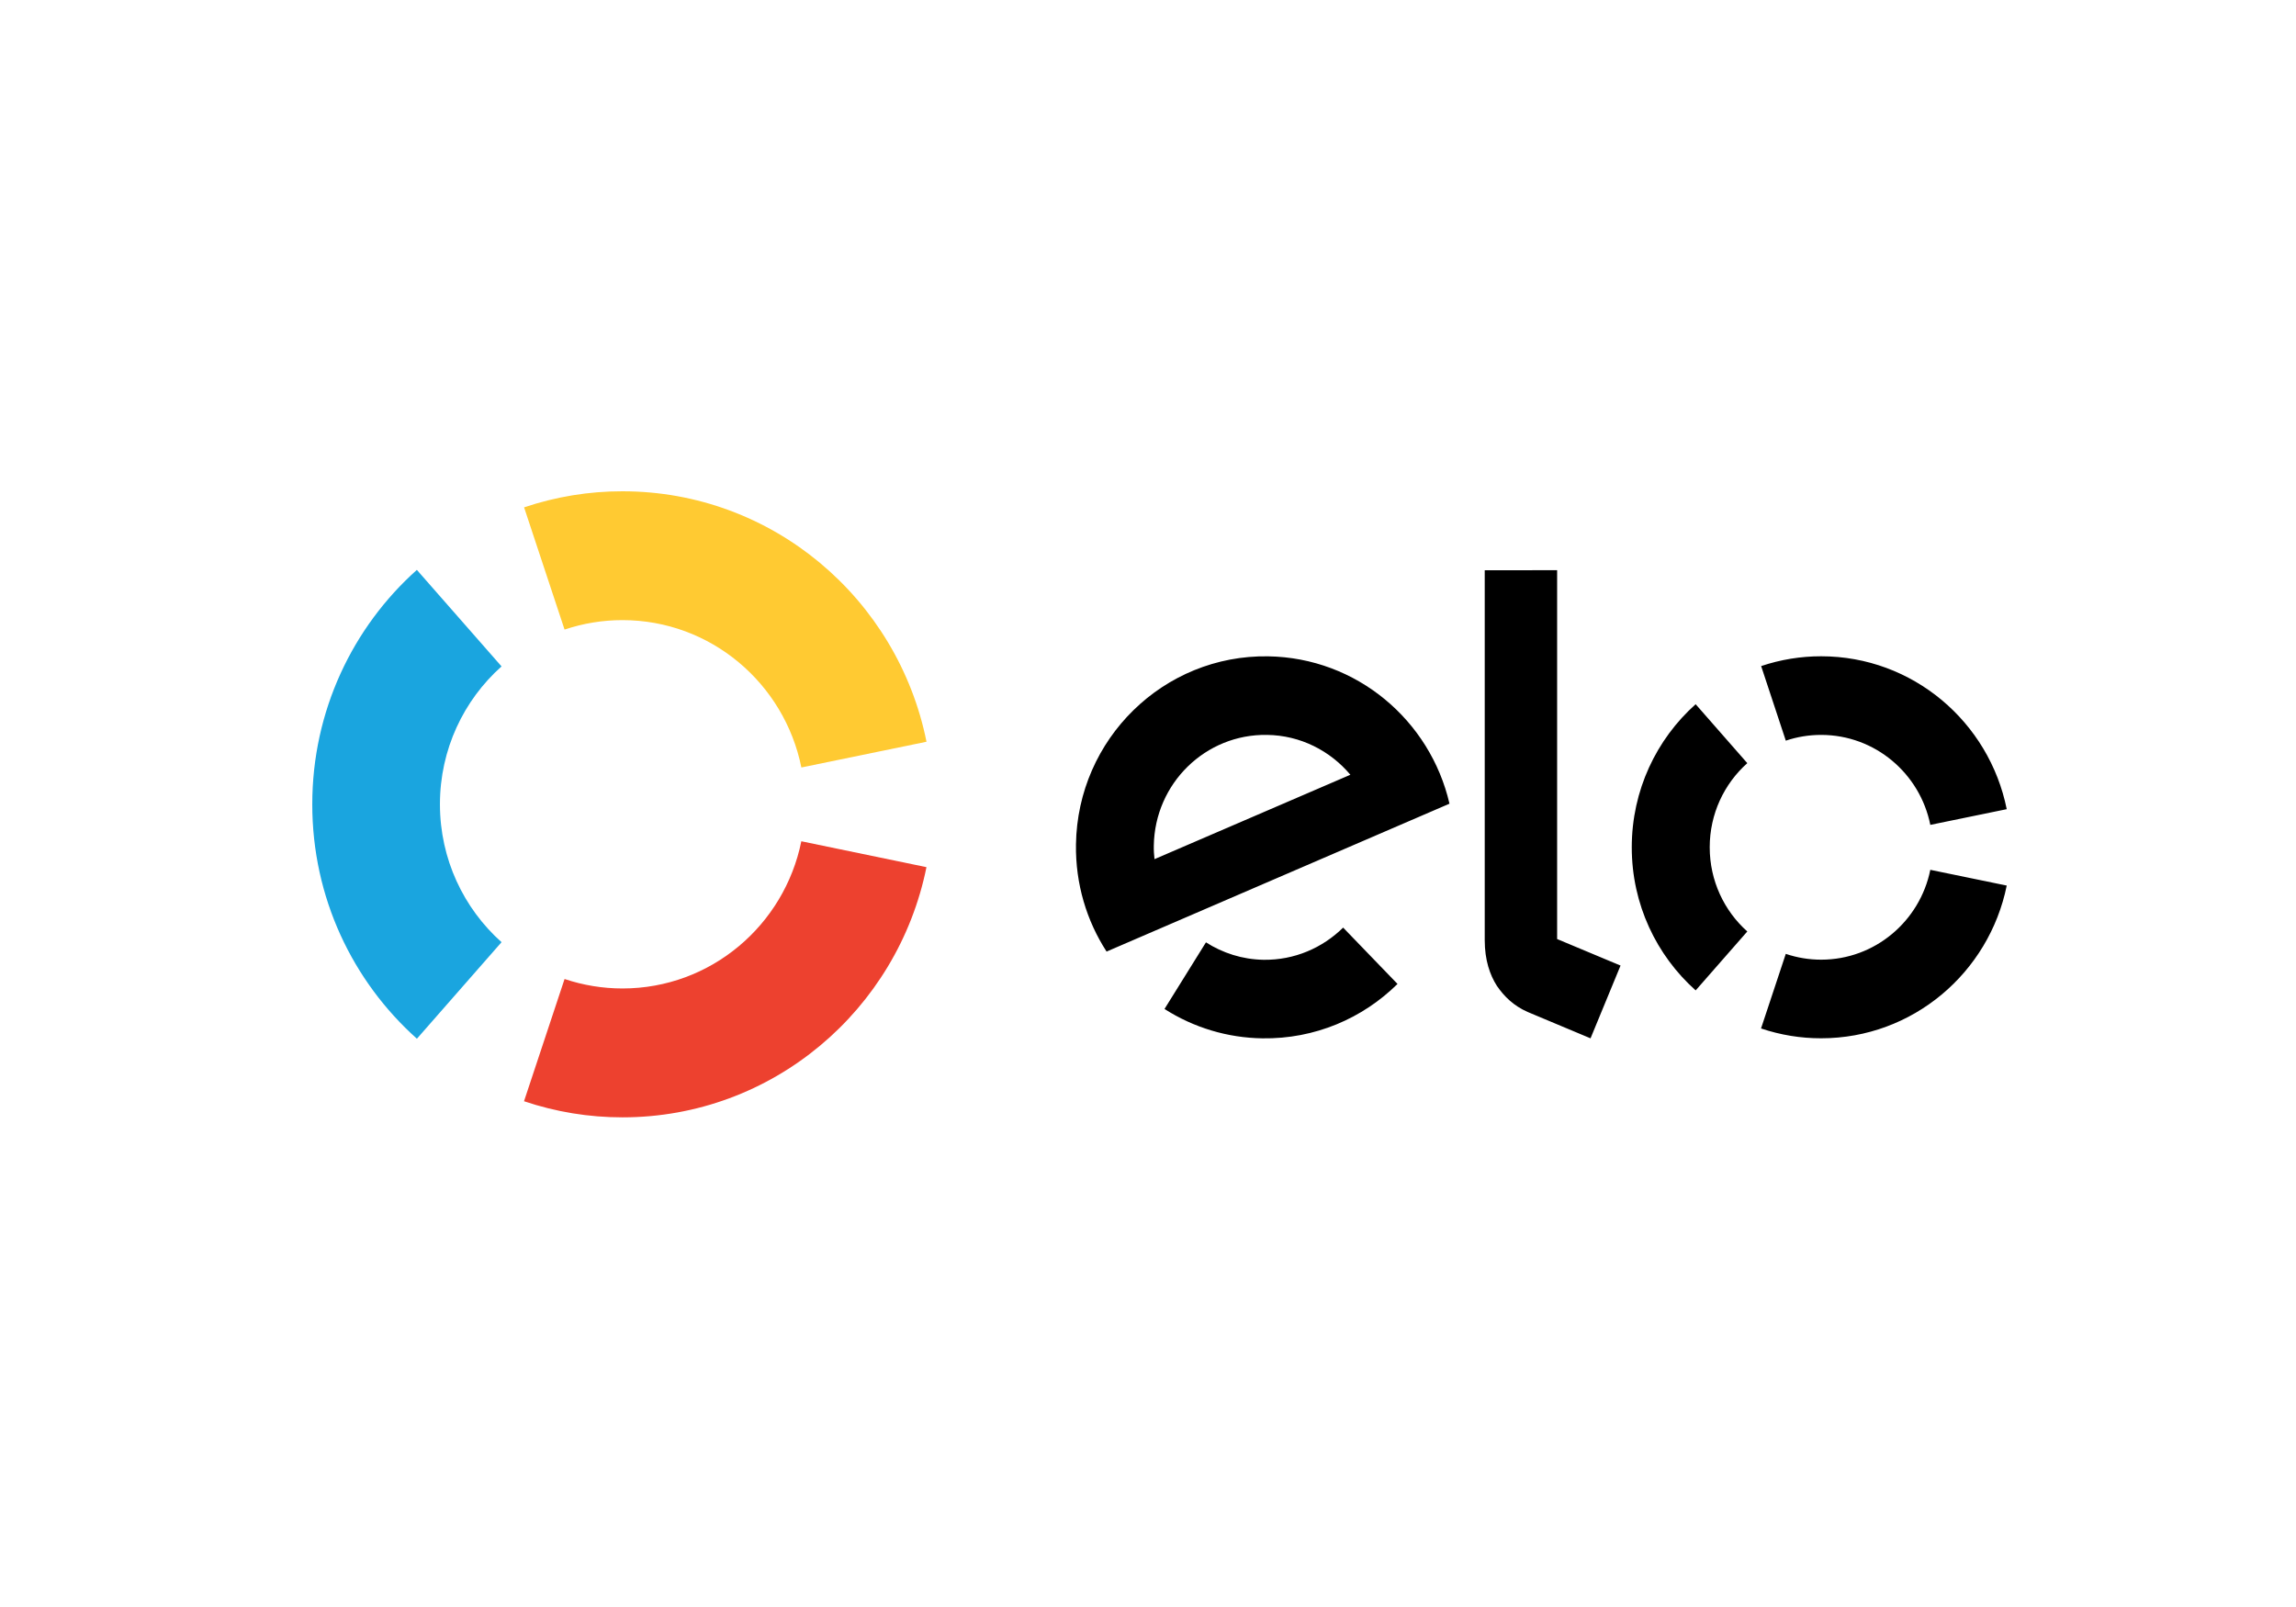
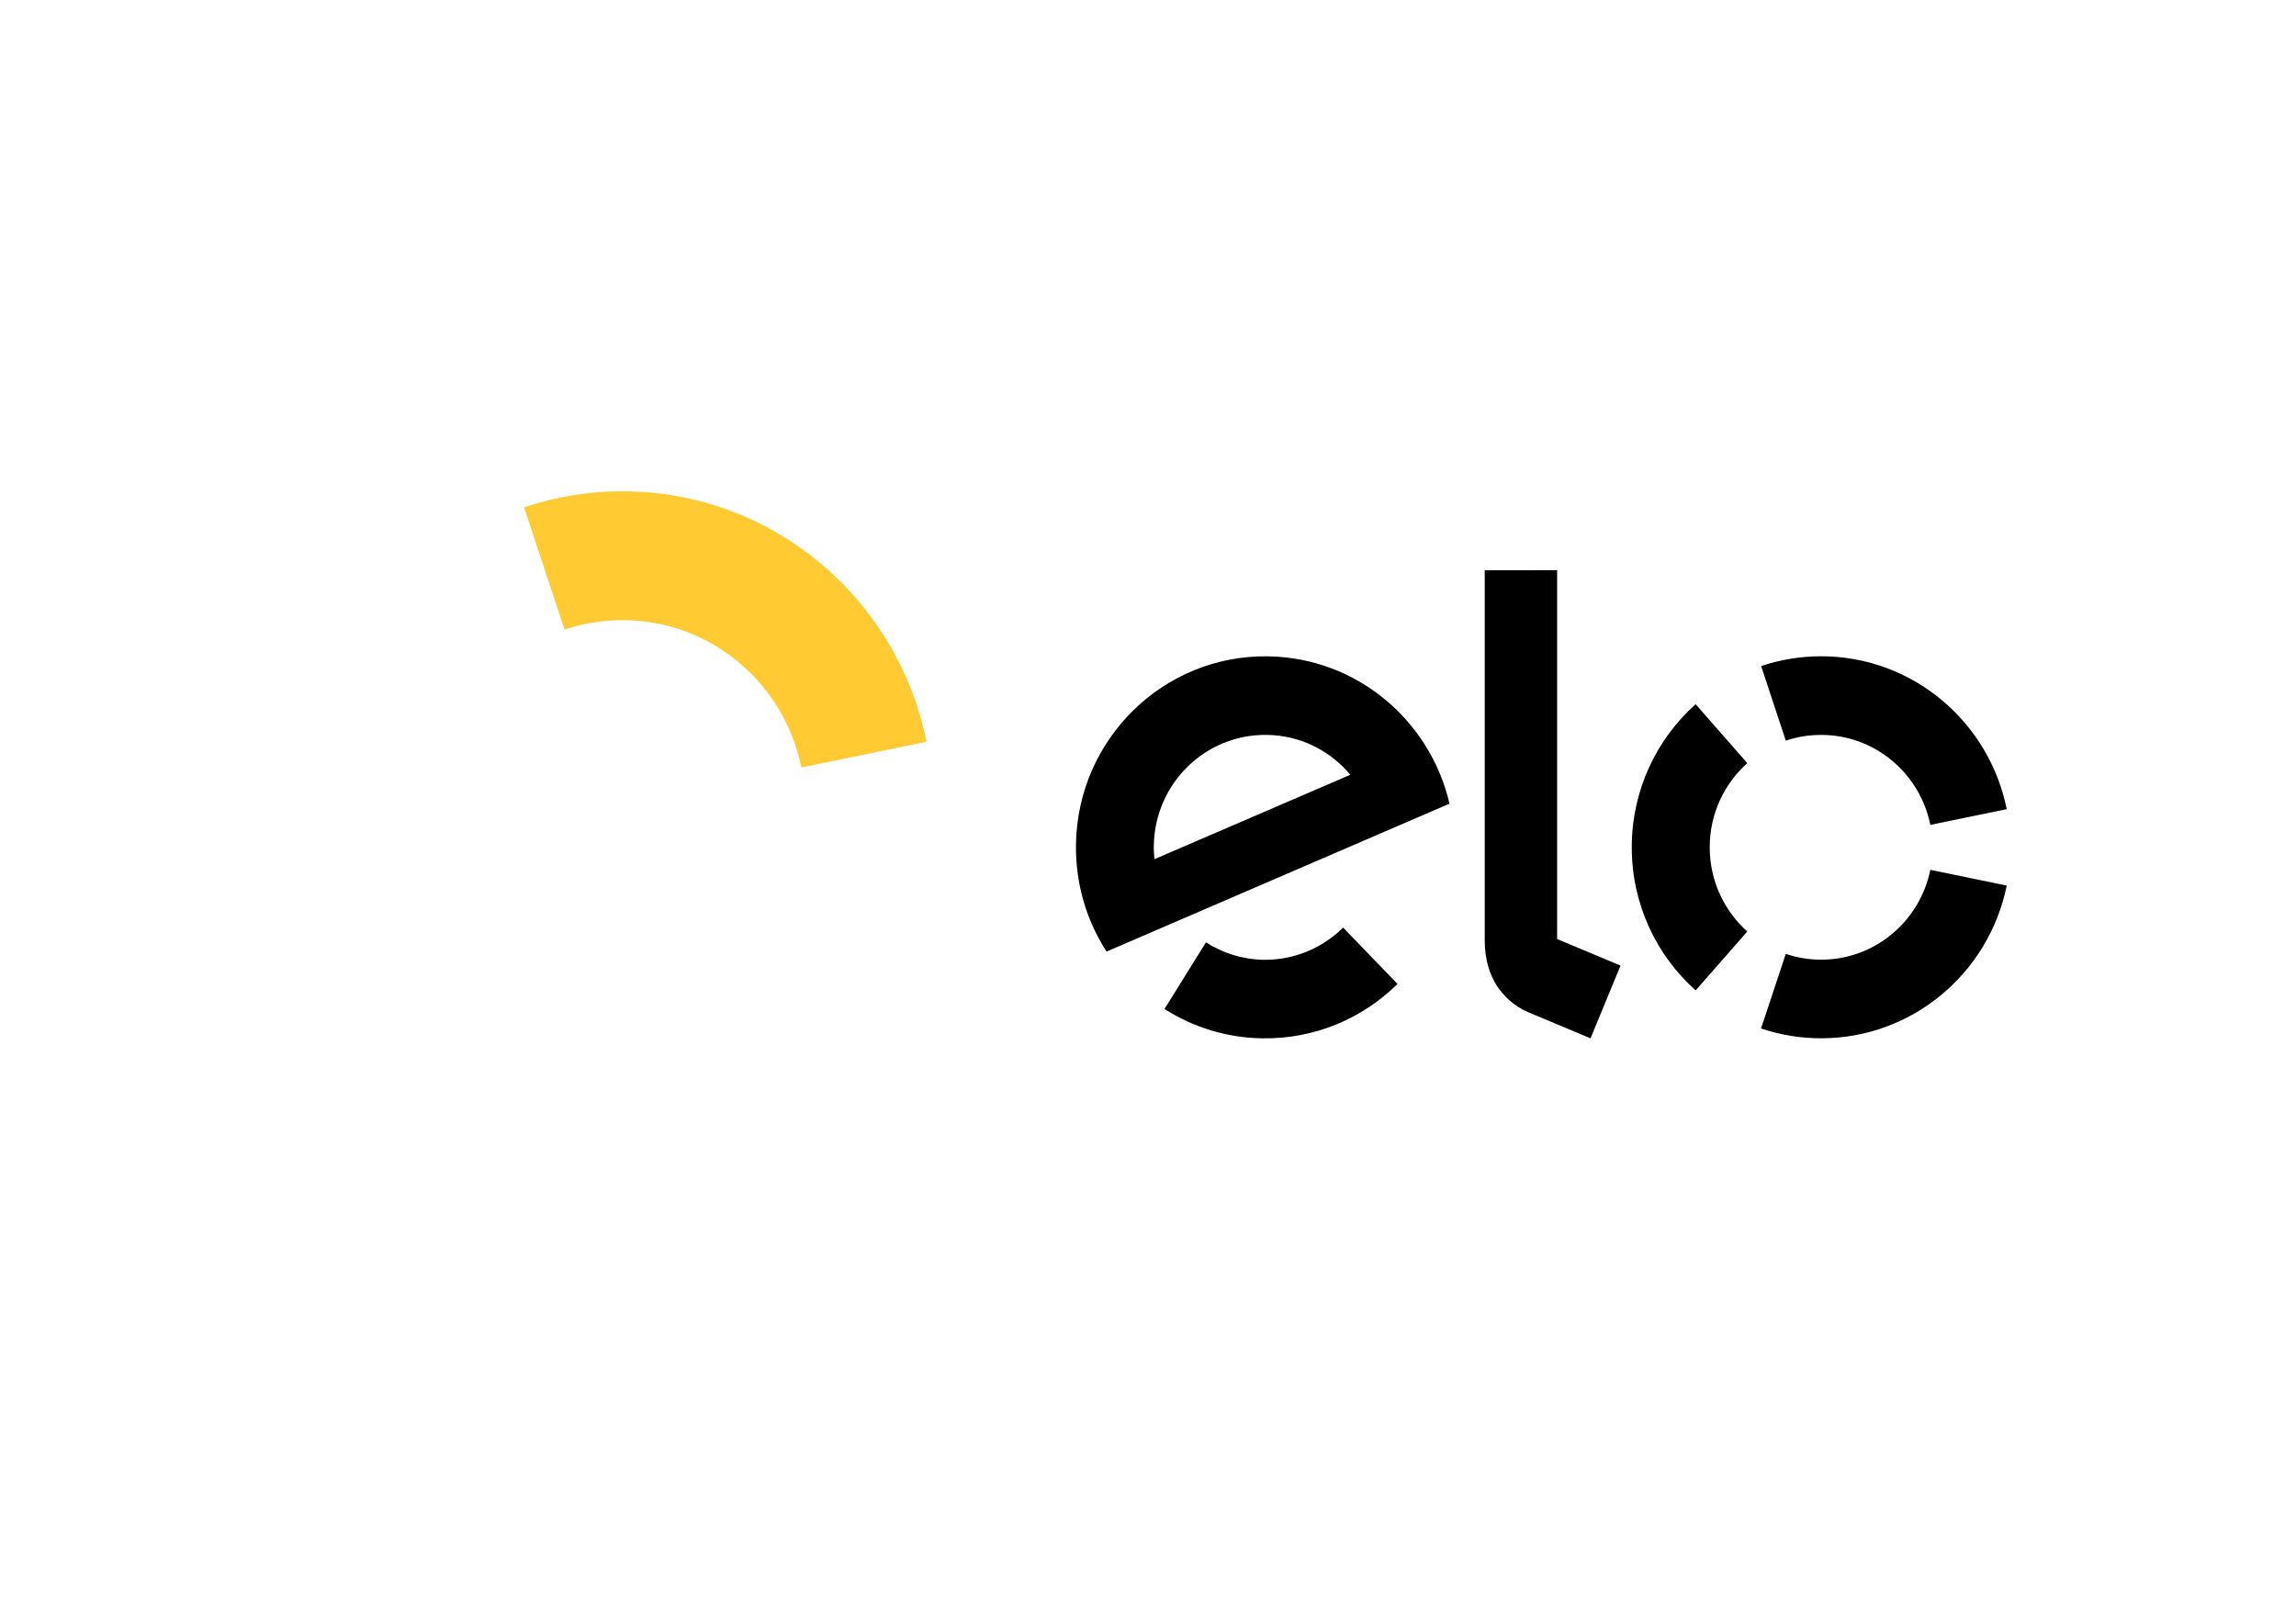
<svg xmlns="http://www.w3.org/2000/svg" width="100" height="70" viewBox="0 0 100 70" fill="none">
  <path d="M84.073 37.889C83.621 40.122 81.663 41.803 79.318 41.803C78.795 41.803 78.275 41.718 77.778 41.55L76.7 44.799C77.543 45.083 78.428 45.229 79.318 45.227C83.305 45.227 86.632 42.371 87.401 38.575L84.073 37.889ZM73.853 43.141L76.102 40.574C75.097 39.678 74.465 38.367 74.465 36.906C74.465 35.447 75.098 34.138 76.102 33.242L73.852 30.675C72.146 32.199 71.07 34.427 71.07 36.906C71.068 39.387 72.146 41.617 73.853 43.141ZM77.779 32.263C78.263 32.099 78.779 32.012 79.318 32.012C81.665 32.012 83.624 33.694 84.073 35.931L87.401 35.247C86.638 31.447 83.308 28.587 79.318 28.587C78.43 28.586 77.546 28.731 76.705 29.014C76.703 29.012 77.779 32.263 77.779 32.263ZM67.819 24.838V40.904L70.581 42.06L69.274 45.229L66.541 44.083C65.927 43.815 65.511 43.404 65.195 42.943C64.892 42.469 64.666 41.822 64.666 40.95V24.84L67.819 24.838ZM55.231 28.589C50.681 28.519 46.932 32.187 46.863 36.78C46.837 38.503 47.329 40.111 48.196 41.45L63.131 35.008C62.291 31.378 59.092 28.649 55.231 28.589ZM50.283 37.424C50.262 37.231 50.248 37.034 50.253 36.834C50.297 34.127 52.503 31.968 55.184 32.012C56.643 32.031 57.938 32.706 58.814 33.748L50.283 37.424ZM58.499 40.406C57.599 41.29 56.378 41.827 55.031 41.808C54.108 41.792 53.251 41.513 52.524 41.048L50.719 43.95C51.995 44.766 53.471 45.208 54.982 45.229C57.269 45.264 59.353 44.357 60.867 42.86L58.499 40.406Z" fill="black" />
-   <path fill-rule="evenodd" clip-rule="evenodd" d="M34.901 36.645C34.162 40.304 30.956 43.057 27.112 43.057C26.255 43.057 25.403 42.918 24.589 42.645L22.823 47.969C24.205 48.435 25.653 48.672 27.112 48.671C33.645 48.671 39.096 43.992 40.351 37.773L34.901 36.645Z" fill="#ED412F" />
-   <path fill-rule="evenodd" clip-rule="evenodd" d="M18.158 45.246L21.844 41.041C20.199 39.571 19.161 37.425 19.161 35.033C19.161 32.642 20.199 30.496 21.844 29.028L18.156 24.824C15.362 27.323 13.601 30.97 13.601 35.034C13.599 39.099 15.362 42.748 18.158 45.246Z" fill="#1AA5DF" />
  <path fill-rule="evenodd" clip-rule="evenodd" d="M24.589 27.424C25.401 27.151 26.253 27.012 27.11 27.012C30.957 27.012 34.165 29.77 34.903 33.431L40.353 32.31C39.103 26.086 33.649 21.4 27.11 21.4C25.655 21.398 24.208 21.635 22.826 22.1L24.589 27.424Z" fill="#FFCA32" />
</svg>